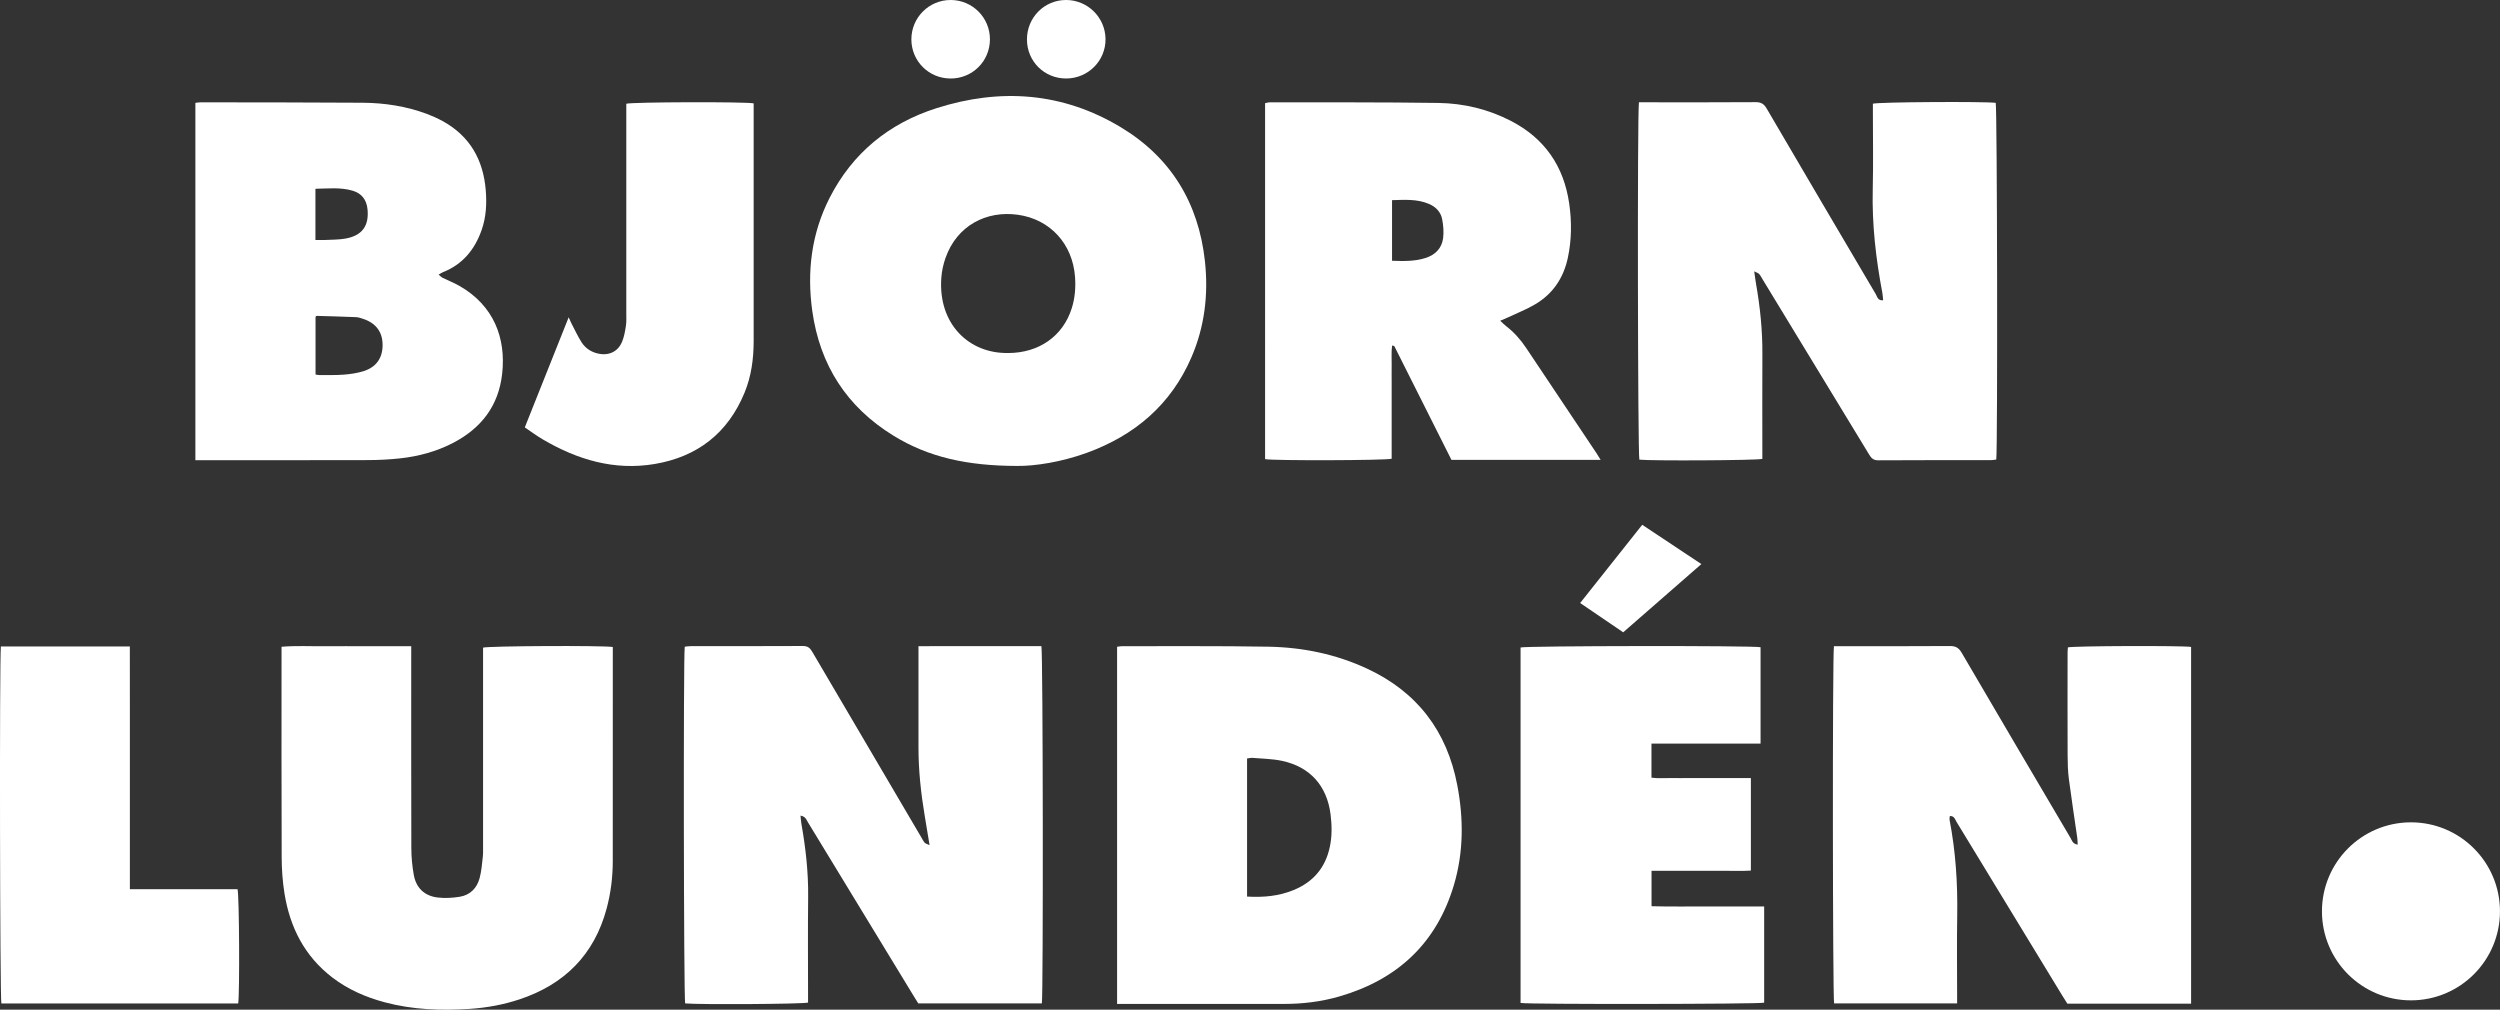
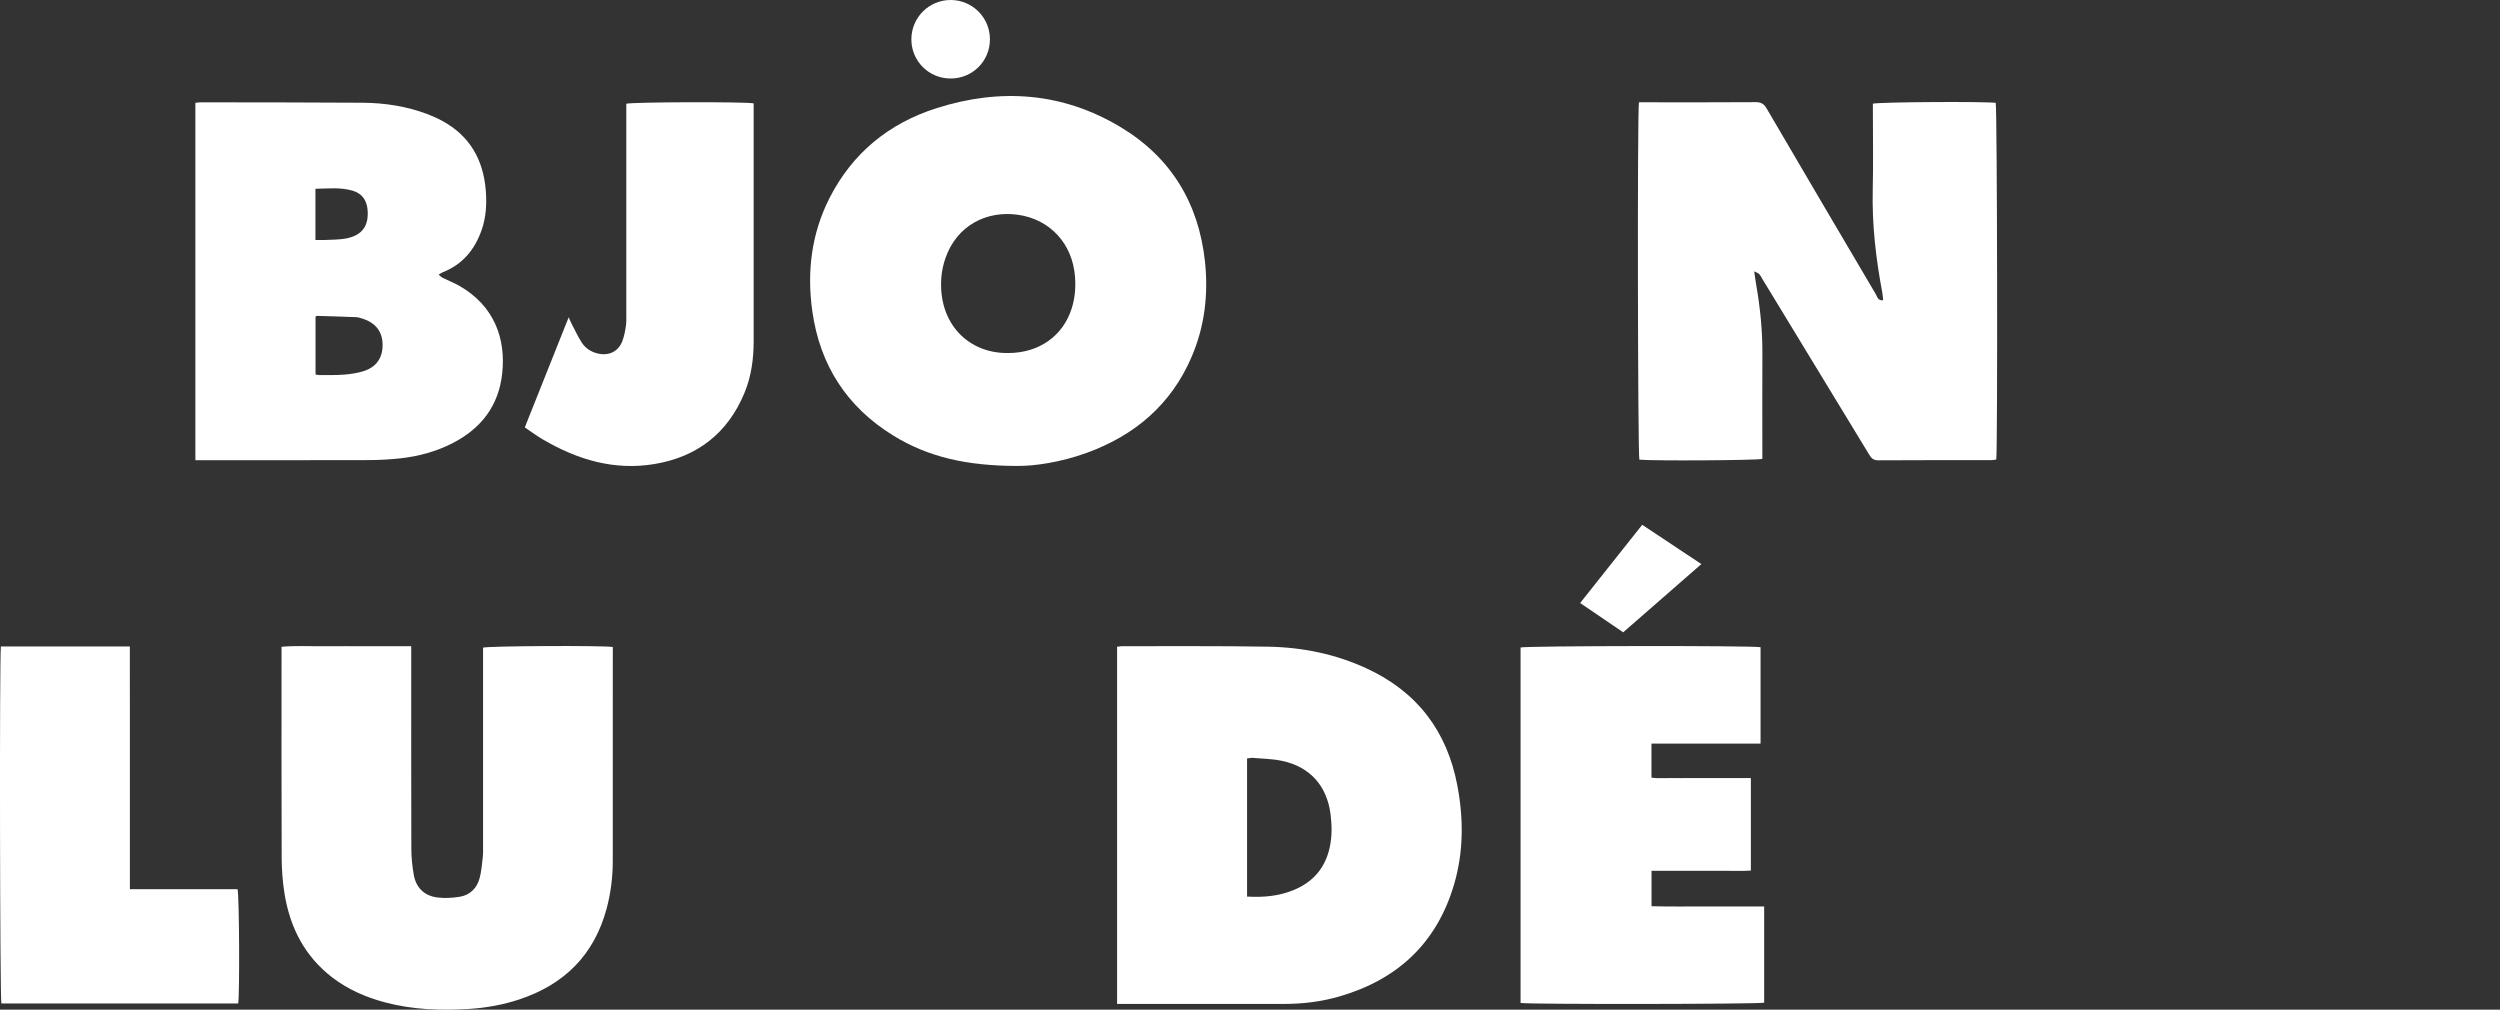
<svg xmlns="http://www.w3.org/2000/svg" id="Lager_2" viewBox="0 0 728.05 294.04">
  <rect x="0" y="0" width="728.05" height="294.04" fill="#333333" stroke="none" />
  <defs>
    <style>.cls-1{fill:#fff;}</style>
  </defs>
  <g id="Lager_1-2">
    <g>
      <g>
        <path class="cls-1" d="m477.29,29.79c.76,0,1.44,0,2.11,0,10.62,0,21.25.04,31.87-.04,1.59-.01,2.43.5,3.22,1.86,10.55,18.04,21.15,36.05,31.77,54.05.43.73.56,1.94,2.15,1.79-.08-.76-.11-1.49-.24-2.2-1.88-9.92-3.03-19.9-2.79-30.03.18-7.61.04-15.22.04-22.83v-2.19c1.56-.5,32.49-.68,35.77-.25.43,1.42.6,100.32.16,103.87-.48.06-1,.18-1.52.18-10.97.01-21.93-.02-32.9.05-1.45,0-2.03-.72-2.65-1.76-10.31-16.99-20.65-33.96-30.98-50.94-.32-.53-.59-1.1-1-1.55-.25-.29-.71-.4-1.44-.78.22,1.49.34,2.56.53,3.62,1.19,6.76,1.89,13.56,1.85,20.44-.05,9.46-.01,18.92-.01,28.38v2.18c-1.65.45-32.65.6-35.82.22-.45-1.44-.61-100.72-.12-104.06Z" />
-         <path class="cls-1" d="m638.11,292.29h-36.05c-.5-.8-1.02-1.59-1.51-2.4-10.26-16.86-20.51-33.71-30.78-50.56-.42-.69-.61-1.74-1.94-1.69-.03.41-.14.8-.07,1.15,1.77,9.19,2.37,18.46,2.22,27.81-.13,7.74-.03,15.49-.03,23.24v2.37h-35.82c-.42-1.57-.51-101.45-.05-104.03h2.33c10.48,0,20.97.04,31.45-.04,1.64-.01,2.56.49,3.4,1.93,10.51,17.98,21.08,35.92,31.66,53.86.45.76.64,1.85,2.14,2.04-.04-.74-.03-1.37-.12-1.99-.81-5.69-1.7-11.38-2.44-17.08-.3-2.3-.36-4.65-.37-6.97-.04-9.94-.02-19.88-.01-29.82,0-.54.06-1.07.09-1.58,1.57-.43,33.27-.55,35.88-.13v103.89Z" />
-         <path class="cls-1" d="m233.12,237.51c.1.98.14,1.71.27,2.43,1.24,7.03,2.04,14.09,1.96,21.25-.11,9.53-.03,19.06-.03,28.58v2.2c-1.6.45-31.92.62-35.79.24-.41-1.43-.55-100.8-.12-103.88.55-.05,1.14-.16,1.72-.16,10.9-.01,21.79.02,32.69-.04,1.39,0,2.06.55,2.71,1.66,10.53,17.97,21.1,35.92,31.66,53.87.35.59.65,1.22,1.08,1.74.24.28.71.38,1.44.73-.51-3.11-.95-5.79-1.4-8.47-1.11-6.63-1.84-13.3-1.83-20.04.02-8.98,0-17.96,0-26.94,0-.74,0-1.48,0-2.5,12.1-.04,23.98-.01,35.8-.02.47,1.74.56,101.64.13,104.05h-35.99c-.47-.75-.98-1.56-1.47-2.37-10.22-16.8-20.44-33.6-30.67-50.39-.43-.71-.67-1.68-2.17-1.93Z" />
        <path class="cls-1" d="m296.19,135.69c-14.58-.03-25.83-2.55-36.02-8.83-13.55-8.34-21.4-20.51-23.61-36.25-1.61-11.48-.26-22.58,5.04-32.99,6.67-13.07,17.28-21.7,31.11-26.11,18.6-5.93,36.74-4.65,53.65,5.52,14.61,8.79,22.69,22.05,24.54,39.03,1.05,9.65-.07,19.04-3.92,27.97-5.97,13.83-16.52,22.77-30.5,27.85-7.41,2.69-15.1,3.87-20.29,3.81Zm-2.65-32.88c9.02,0,16.02-4.91,18.58-13.05.94-2.98,1.18-6.03.95-9.14-.7-9.56-7.2-16.76-16.66-18.08-9.13-1.27-17.73,3.12-21.06,12.58-.65,1.85-1.08,3.85-1.22,5.8-.97,13.38,8.02,22.07,19.41,21.88Z" />
        <path class="cls-1" d="m325.32,292.35v-104c.58-.07,1.04-.17,1.51-.17,14.19.03,28.38-.1,42.56.15,9.94.18,19.6,2.15,28.69,6.37,14.63,6.79,23.33,18.24,26.32,34.01,1.84,9.68,1.85,19.39-.96,28.91-5.04,17.08-16.51,27.69-33.45,32.58-5.22,1.51-10.59,2.16-16.04,2.16-15.49,0-30.98,0-46.47,0h-2.17Zm37.85-31.25c4.77.28,9.22-.13,13.49-1.87,5.76-2.34,9.34-6.52,10.62-12.64.66-3.13.6-6.27.21-9.41-1.05-8.32-5.94-13.84-14.12-15.6-2.79-.6-5.7-.62-8.56-.87-.51-.04-1.04.1-1.64.17v40.22Z" />
-         <path class="cls-1" d="m466.12,133.92h-43.43c-5.57-11.09-11.09-22.1-16.63-33.11-.04-.08-.25-.08-.65-.19-.26,1.85-.1,3.68-.13,5.48-.03,1.85,0,3.7,0,5.55v21.94c-1.6.51-34.65.6-36.86.12V30.05c.46-.09.91-.25,1.35-.25,16.38.03,32.75-.06,49.13.18,7.39.11,14.53,1.82,21.16,5.26,9.79,5.08,15.35,13.16,16.92,24.02.77,5.33.73,10.66-.42,15.94-1.26,5.78-4.34,10.36-9.42,13.38-2.52,1.5-5.28,2.57-7.94,3.83-.65.31-1.31.57-2.31,1,.77.71,1.23,1.18,1.74,1.58,2.3,1.78,4.19,3.9,5.81,6.33,6.83,10.27,13.71,20.51,20.56,30.76.33.5.63,1.02,1.13,1.83Zm-60.72-57.98c3.43.12,6.63.19,9.74-.81,2.85-.92,4.75-2.82,5.13-5.8.22-1.79.06-3.69-.28-5.47-.4-2.13-1.84-3.62-3.86-4.48-3.44-1.47-7.03-1.19-10.74-1.09v17.65Z" />
        <path class="cls-1" d="m56.9,134.01V29.95c.56-.06,1.02-.15,1.47-.15,15.76.03,31.52,0,47.28.12,6.4.05,12.69,1.02,18.73,3.28,1.53.58,3.04,1.26,4.48,2.04,7.96,4.35,11.88,11.28,12.6,20.15.32,3.92.13,7.81-1.19,11.57-2,5.72-5.53,10.03-11.28,12.31-.37.14-.69.39-1.26.71.48.39.78.72,1.15.91,1.65.82,3.39,1.49,4.99,2.41,9.91,5.71,13.53,15.11,12.37,25.55-1.04,9.36-6.12,15.91-14.37,20.17-4.81,2.48-9.95,3.87-15.3,4.46-3.12.34-6.28.5-9.43.51-15.9.05-31.79.02-47.69.02-.8,0-1.61,0-2.56,0Zm34.98-24.95c.44.07.77.17,1.1.17,2.4-.02,4.8.06,7.19-.13,1.9-.15,3.83-.43,5.64-.99,3.77-1.17,5.62-3.85,5.61-7.67-.01-3.78-1.96-6.38-5.73-7.6-.65-.21-1.32-.45-1.99-.48-3.82-.16-7.64-.26-11.47-.37-.1,0-.21.15-.34.26v16.81Zm-.02-39.17c1.02,0,1.89.04,2.76,0,1.98-.1,3.99-.07,5.93-.4,4.87-.84,6.96-3.68,6.48-8.54-.27-2.73-1.67-4.63-4.32-5.41-3.54-1.04-7.15-.63-10.85-.56v14.92Z" />
        <path class="cls-1" d="m178.46,188.4v2.31c0,20.01.01,40.03-.01,60.04,0,4.68-.57,9.3-1.78,13.82-3.62,13.49-12.3,22.13-25.44,26.48-4.71,1.56-9.57,2.44-14.49,2.76-8.31.53-16.57.25-24.68-1.92-5.55-1.48-10.73-3.74-15.31-7.25-8.04-6.18-12.3-14.56-13.89-24.38-.57-3.5-.82-7.09-.83-10.63-.08-19.53-.04-39.07-.04-58.6v-2.68c4.25-.36,8.4-.12,12.54-.16,4.18-.04,8.36,0,12.54,0h12.69v2.69c0,18.71-.03,37.42.03,56.13,0,2.59.26,5.2.71,7.75.67,3.79,3.09,6.13,6.9,6.6,2.13.26,4.38.14,6.51-.21,3.04-.51,5.01-2.54,5.78-5.48.52-1.97.68-4.04.91-6.08.12-1.08.08-2.19.08-3.29,0-18.37,0-36.74,0-55.11v-2.59c1.59-.49,34.43-.66,37.78-.19Z" />
        <path class="cls-1" d="m513.76,264v28c-1.55.44-68.7.52-70.94.08v-103.52c1.57-.49,67.71-.58,69.89-.08v28.08h-31.77v9.91c1.85.27,3.75.09,5.63.12,1.92.03,3.84,0,5.76,0h11.72c1.9,0,3.81,0,5.84,0v26.94c-2.33.16-4.7.05-7.06.07-2.47.02-4.93,0-7.4,0h-7.2c-2.38,0-4.76,0-7.27,0v10.31c5.45.15,10.9.05,16.35.07,5.4.02,10.8,0,16.46,0Z" />
        <path class="cls-1" d="m.26,188.27h37.55c.03,5.96.01,11.83.01,17.69,0,5.9,0,11.79,0,17.69v35.3h31.35c.51,1.6.65,30.42.2,33.27H.4c-.42-1.42-.58-100.39-.14-103.95Z" />
        <path class="cls-1" d="m219.48,30.1v2.16c0,22.35,0,44.7,0,67.05,0,5.18-.67,10.26-2.67,15.09-4.86,11.75-13.7,18.61-26.12,20.72-11.77,1.99-22.53-1.23-32.62-7.16-1.76-1.03-3.4-2.25-5.24-3.49,4.25-10.66,8.43-21.14,12.78-32.07.41.91.64,1.49.93,2.03.92,1.76,1.75,3.57,2.81,5.23,1.1,1.72,2.75,2.84,4.79,3.3,3.14.71,5.84-.52,7.05-3.5.58-1.43.85-3.02,1.09-4.57.18-1.14.11-2.33.11-3.49,0-19.61,0-39.22,0-58.82,0-.81,0-1.62,0-2.37,1.67-.51,34.65-.61,37.08-.11Z" />
-         <path class="cls-1" d="m495.46,164.28c-7.65,6.68-15.11,13.19-22.75,19.86-4.12-2.8-8.22-5.59-12.54-8.53,6.06-7.63,12.03-15.15,18.08-22.78,5.76,3.83,11.38,7.56,17.22,11.44Z" />
+         <path class="cls-1" d="m495.46,164.28c-7.65,6.68-15.11,13.19-22.75,19.86-4.12-2.8-8.22-5.59-12.54-8.53,6.06-7.63,12.03-15.15,18.08-22.78,5.76,3.83,11.38,7.56,17.22,11.44" />
        <path class="cls-1" d="m276.78,22.86c-6.31-.02-11.36-5.07-11.37-11.38-.01-6.37,5.15-11.52,11.51-11.48,6.29.04,11.36,5.13,11.37,11.42.01,6.4-5.09,11.47-11.51,11.45Z" />
-         <path class="cls-1" d="m310.46,22.86c-6.34,0-11.37-5-11.39-11.33-.03-6.42,5.06-11.55,11.43-11.53,6.27.02,11.39,5.1,11.45,11.37.06,6.34-5.09,11.49-11.49,11.49Z" />
      </g>
-       <circle class="cls-1" cx="702.12" cy="265.4" r="25.92" />
    </g>
  </g>
</svg>